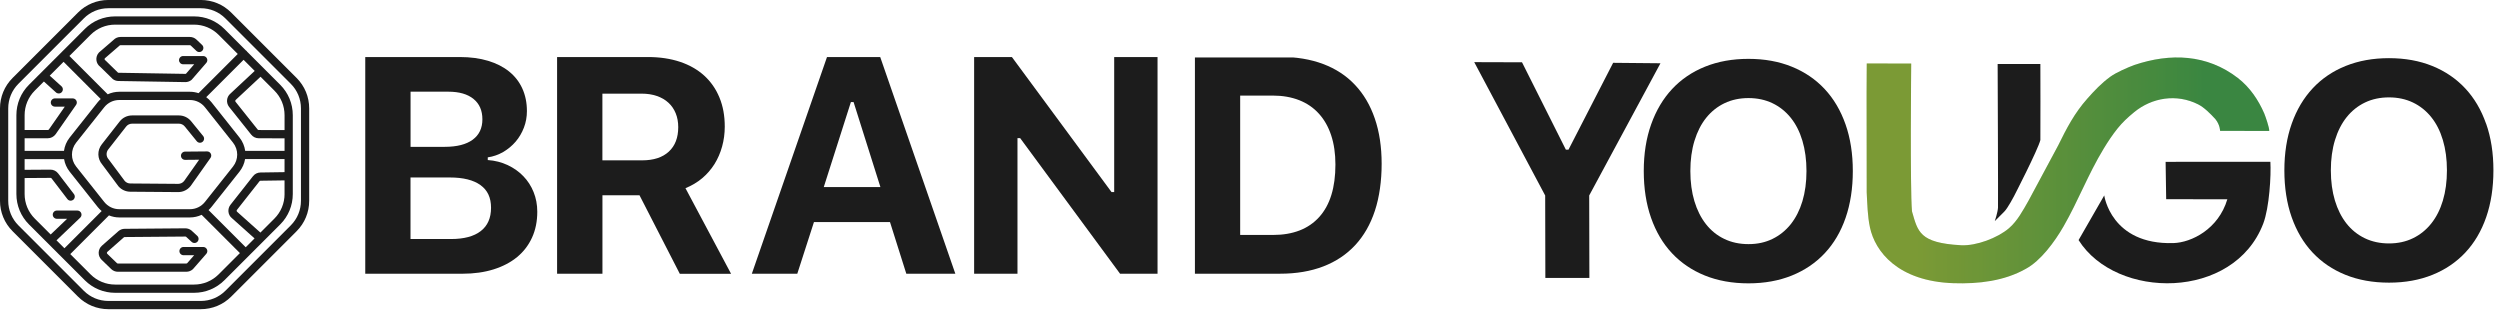
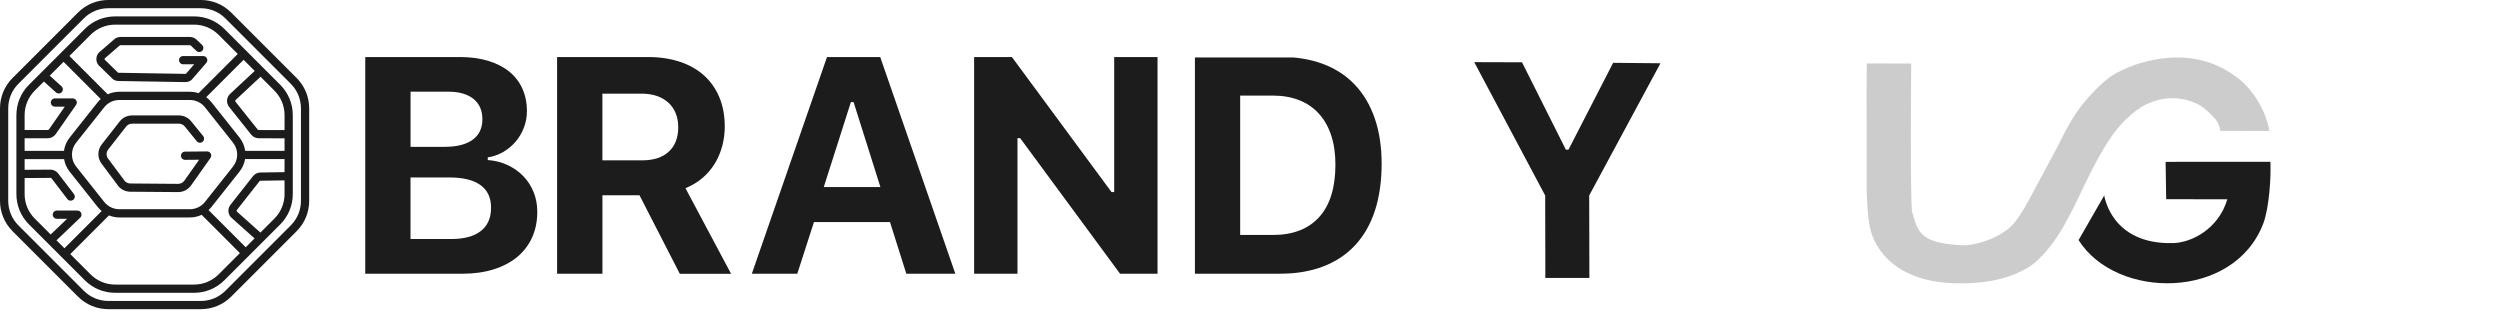
<svg xmlns="http://www.w3.org/2000/svg" width="261" height="33" viewBox="0 0 261 33" fill="none">
  <g clip-path="url(#clip0_579_662)">
    <path d="M38.133 28.577V5.955H48.01C49.107 5.955 50.087 6.088 50.954 6.348C51.821 6.609 52.551 6.982 53.153 7.467C53.755 7.953 54.214 8.545 54.53 9.24C54.847 9.935 55.01 10.722 55.01 11.6C55.01 12.198 54.908 12.77 54.699 13.317C54.49 13.864 54.204 14.354 53.837 14.783C53.469 15.212 53.041 15.57 52.536 15.866C52.036 16.157 51.495 16.346 50.923 16.428V16.709C51.673 16.76 52.367 16.939 53 17.235C53.633 17.532 54.178 17.92 54.638 18.395C55.097 18.87 55.454 19.422 55.709 20.056C55.964 20.689 56.092 21.369 56.092 22.104C56.092 23.095 55.913 23.994 55.551 24.791C55.189 25.588 54.673 26.268 53.995 26.83C53.316 27.387 52.495 27.821 51.531 28.122C50.566 28.424 49.485 28.577 48.281 28.577H38.133ZM42.862 15.33H46.418C47.704 15.33 48.678 15.079 49.352 14.584C50.025 14.088 50.362 13.378 50.362 12.459C50.362 11.539 50.056 10.839 49.439 10.333C48.821 9.828 47.944 9.572 46.806 9.572H42.862V15.325V15.33ZM47.071 24.955C48.439 24.955 49.48 24.679 50.194 24.122C50.908 23.57 51.265 22.758 51.265 21.69C51.265 20.623 50.898 19.856 50.163 19.325C49.428 18.794 48.362 18.528 46.959 18.528H42.857V24.955H47.066H47.071Z" fill="#1C1C1C" />
    <path d="M62.89 28.577H58.16V5.955H67.65C68.889 5.955 70.007 6.124 71.002 6.456C71.992 6.788 72.833 7.273 73.522 7.896C74.211 8.525 74.741 9.286 75.109 10.18C75.481 11.074 75.665 12.086 75.665 13.215C75.665 13.935 75.573 14.63 75.389 15.294C75.206 15.958 74.94 16.571 74.594 17.128C74.241 17.685 73.813 18.181 73.303 18.61C72.793 19.039 72.211 19.381 71.563 19.647L76.323 28.582H70.971L66.762 20.383H62.895V28.582L62.89 28.577ZM62.89 16.74H67.037C68.237 16.74 69.165 16.439 69.823 15.831C70.481 15.223 70.808 14.374 70.808 13.276C70.808 12.745 70.721 12.259 70.543 11.825C70.364 11.391 70.114 11.023 69.782 10.722C69.456 10.42 69.053 10.185 68.578 10.022C68.104 9.858 67.573 9.777 66.992 9.777H62.89V16.735V16.74Z" fill="#1C1C1C" />
    <path d="M92.915 23.182H84.977L83.237 28.577H78.492L86.339 5.955H91.895L99.737 28.577H94.619L92.915 23.182ZM85.997 19.529H91.915L89.114 10.655H88.834L86.002 19.529H85.997Z" fill="#1C1C1C" />
    <path d="M101.699 28.577V5.955H105.643L116.041 20.05H116.321V5.955H120.847V28.577H116.934L106.505 14.421H106.225V28.577H101.699Z" fill="#1C1C1C" />
    <path d="M133.643 5.938C135.321 5.938 136.821 6.188 138.137 6.683C139.454 7.179 140.561 7.904 141.464 8.865C142.367 9.82 143.056 10.99 143.53 12.375C144.005 13.759 144.244 15.333 144.244 17.1C144.244 18.868 144.01 20.574 143.54 22C143.071 23.425 142.382 24.626 141.479 25.596C140.576 26.567 139.469 27.308 138.153 27.814C136.836 28.32 135.336 28.575 133.643 28.575H124.75V5.938H133.643ZM129.479 24.529H132.893C134.99 24.529 136.602 23.905 137.729 22.654C138.857 21.407 139.418 19.578 139.418 17.177C139.418 16.038 139.27 15.021 138.974 14.127C138.678 13.233 138.25 12.477 137.688 11.864C137.132 11.246 136.449 10.781 135.638 10.459C134.826 10.142 133.913 9.979 132.888 9.979H129.474V24.529H129.479Z" fill="#1C1C1C" />
  </g>
  <path d="M161.335 29.021L161.317 20.411L153.91 6.488L158.898 6.503L163.476 15.625H163.75L168.412 6.558L173.352 6.605L165.913 20.407L165.931 29.018H161.339L161.335 29.021Z" fill="#1C1C1C" />
-   <path d="M259.544 12.909C259.036 11.461 258.311 10.233 257.367 9.224C256.423 8.215 255.281 7.436 253.938 6.891C252.595 6.346 251.087 6.072 249.411 6.072C247.735 6.072 246.239 6.343 244.892 6.884C243.545 7.425 242.396 8.204 241.449 9.217C240.501 10.233 239.769 11.461 239.257 12.909C238.744 14.357 238.488 15.981 238.488 17.783C238.488 19.586 238.741 21.227 239.249 22.672C239.758 24.119 240.483 25.348 241.427 26.357C242.371 27.366 243.516 28.145 244.863 28.69C246.209 29.234 247.728 29.509 249.415 29.509C251.102 29.509 252.602 29.234 253.953 28.69C255.299 28.145 256.445 27.366 257.389 26.357C258.333 25.348 259.057 24.119 259.559 22.672C260.06 21.224 260.313 19.593 260.313 17.783C260.313 15.973 260.06 14.357 259.551 12.909H259.544ZM255.039 20.935C254.758 21.871 254.352 22.672 253.821 23.337C253.29 24.002 252.654 24.514 251.911 24.872C251.168 25.235 250.334 25.414 249.411 25.414C248.489 25.414 247.637 25.235 246.886 24.872C246.136 24.511 245.5 23.999 244.976 23.337C244.453 22.672 244.047 21.871 243.765 20.935C243.483 19.999 243.341 18.946 243.341 17.783C243.341 16.62 243.483 15.567 243.772 14.624C244.061 13.681 244.471 12.88 244.998 12.222C245.529 11.564 246.166 11.056 246.908 10.701C247.651 10.346 248.486 10.167 249.408 10.167C250.33 10.167 251.164 10.346 251.907 10.701C252.65 11.056 253.287 11.564 253.817 12.222C254.348 12.88 254.754 13.681 255.036 14.624C255.318 15.567 255.46 16.62 255.46 17.783C255.46 18.946 255.318 19.999 255.036 20.935H255.039Z" fill="#1C1C1C" />
-   <path d="M199.611 22.062C199.403 19.671 199.531 6.633 199.531 6.633L194.887 6.626C194.847 10.22 194.898 16.531 194.883 20.088C194.949 21.265 194.967 22.563 195.224 23.748C195.758 26.245 198.125 29.371 203.951 29.565C206.549 29.653 209.239 29.342 211.486 28.07C213.048 27.232 214.501 25.254 215.434 23.635C216.975 20.955 217.97 18.249 219.62 15.525C220.067 14.787 220.543 14.07 221.084 13.397C221.596 12.768 222.087 12.304 222.8 11.716C224.667 10.18 227.239 9.763 229.482 10.893C230.108 11.207 230.759 11.858 231.29 12.439C231.78 13.05 231.777 13.661 231.777 13.661L236.911 13.671C236.911 13.277 236.523 12.187 236.391 11.854C235.787 10.458 234.902 9.123 233.628 8.14C230.412 5.657 226.588 5.518 222.822 6.787C222.142 7.036 220.93 7.566 220.341 7.993C219.397 8.674 218.643 9.478 217.93 10.282C216.565 11.818 215.756 13.394 214.871 15.189C213.894 17.039 212.777 19.064 211.782 20.944C211.211 21.942 210.626 23.061 209.729 23.832C208.544 24.841 206.315 25.689 204.731 25.602C200.387 25.364 200.23 24.183 199.618 22.092V22.073L199.611 22.062Z" fill="url(#paint0_linear_579_662)" />
  <path d="M199.611 22.062C199.403 19.671 199.531 6.633 199.531 6.633L194.887 6.626C194.847 10.22 194.898 16.531 194.883 20.088C194.949 21.265 194.967 22.563 195.224 23.748C195.758 26.245 198.125 29.371 203.951 29.565C206.549 29.653 209.239 29.342 211.486 28.07C213.048 27.232 214.501 25.254 215.434 23.635C216.975 20.955 217.97 18.249 219.62 15.525C220.067 14.787 220.543 14.07 221.084 13.397C221.596 12.768 222.087 12.304 222.8 11.716C224.667 10.18 227.239 9.763 229.482 10.893C230.108 11.207 230.759 11.858 231.29 12.439C231.78 13.05 231.777 13.661 231.777 13.661L236.911 13.671C236.911 13.277 236.523 12.187 236.391 11.854C235.787 10.458 234.902 9.123 233.628 8.14C230.412 5.657 226.588 5.518 222.822 6.787C222.142 7.036 220.93 7.566 220.341 7.993C219.397 8.674 218.643 9.478 217.93 10.282C216.565 11.818 215.756 13.394 214.871 15.189C213.894 17.039 212.777 19.064 211.782 20.944C211.211 21.942 210.626 23.061 209.729 23.832C208.544 24.841 206.315 25.689 204.731 25.602C200.387 25.364 200.23 24.183 199.618 22.092V22.073L199.611 22.062Z" fill="black" fill-opacity="0.2" />
  <path d="M226.708 20.797L232.534 20.805C231.605 23.927 228.783 25.323 226.902 25.378C220.378 25.569 219.683 20.402 219.683 20.402L217.004 25.064C220.941 31.316 233.211 31.364 236.281 23.349C236.922 21.678 237.112 18.3 237.028 16.889C237.028 16.889 227.429 16.903 226.09 16.896L226.149 20.797H226.705H226.708Z" fill="#1C1C1C" />
-   <path d="M208.594 21.648C208.569 22.16 208.258 23.082 208.258 23.082C208.258 23.082 208.931 22.405 209.268 22.069C209.604 21.733 210.252 20.504 210.252 20.504C210.252 20.504 212.748 15.667 213.015 14.621C213.033 14.548 213.015 6.684 213.015 6.684H208.554C208.554 6.684 208.613 21.21 208.591 21.648H208.594Z" fill="#1C1C1C" />
-   <path d="M182.54 6.145C184.216 6.145 185.727 6.419 187.066 6.964C188.409 7.508 189.551 8.287 190.495 9.296C191.439 10.305 192.164 11.534 192.673 12.982C193.181 14.43 193.434 16.053 193.434 17.855C193.434 19.658 193.181 21.299 192.68 22.744C192.179 24.192 191.454 25.42 190.51 26.429C189.566 27.438 188.42 28.217 187.074 28.762C185.727 29.307 184.216 29.581 182.536 29.581C180.857 29.581 179.331 29.307 177.984 28.762C176.637 28.217 175.492 27.438 174.548 26.429C173.604 25.42 172.879 24.192 172.371 22.744C171.862 21.296 171.609 19.665 171.609 17.855C171.609 16.046 171.866 14.43 172.381 12.982C172.894 11.534 173.626 10.305 174.573 9.289C175.521 8.276 176.67 7.497 178.017 6.956C179.364 6.415 180.871 6.145 182.536 6.145H182.54ZM182.54 10.239C181.618 10.239 180.783 10.419 180.041 10.773C179.298 11.128 178.661 11.636 178.13 12.294C177.6 12.952 177.194 13.753 176.904 14.696C176.615 15.64 176.473 16.693 176.473 17.855C176.473 19.018 176.615 20.071 176.897 21.007C177.179 21.943 177.585 22.744 178.108 23.409C178.632 24.075 179.268 24.587 180.019 24.945C180.769 25.307 181.61 25.486 182.543 25.486C183.477 25.486 184.3 25.307 185.043 24.945C185.786 24.583 186.422 24.071 186.953 23.409C187.48 22.744 187.89 21.943 188.172 21.007C188.453 20.071 188.596 19.018 188.596 17.855C188.596 16.693 188.453 15.64 188.172 14.696C187.89 13.753 187.484 12.952 186.953 12.294C186.422 11.636 185.786 11.128 185.043 10.773C184.3 10.419 183.466 10.239 182.543 10.239H182.54Z" fill="#1C1C1C" />
  <g clip-path="url(#clip1_579_662)">
    <path d="M30.963 8.137L28.549 5.723C28.543 5.716 28.536 5.709 28.528 5.703L24.141 1.314C23.292 0.465 22.163 -0.002 20.963 -0.002H11.316C10.116 -0.002 8.987 0.465 8.138 1.314L1.316 8.137C0.467 8.986 0 10.114 0 11.315V20.962C0 22.162 0.467 23.291 1.316 24.14L8.138 30.962C8.987 31.811 10.116 32.278 11.316 32.278H20.963C22.163 32.278 23.292 31.811 24.141 30.962L30.963 24.14C31.812 23.291 32.279 22.162 32.279 20.962V11.315C32.279 10.114 31.812 8.986 30.963 8.137ZM31.419 20.962C31.419 21.932 31.041 22.845 30.355 23.532L23.533 30.354C22.847 31.04 21.934 31.419 20.963 31.419H11.316C10.346 31.419 9.433 31.041 8.746 30.354L1.924 23.532C1.238 22.846 0.859 21.933 0.859 20.962V11.315C0.859 10.344 1.237 9.431 1.924 8.745L8.746 1.924C9.432 1.237 10.345 0.859 11.316 0.859H20.963C21.934 0.859 22.847 1.237 23.533 1.924L27.939 6.331C27.946 6.338 27.953 6.345 27.96 6.351L30.355 8.746C31.041 9.432 31.42 10.345 31.42 11.316V20.962L31.419 20.962Z" fill="#1C1C1C" />
    <path d="M12.374 19.459C12.686 19.811 13.135 20.014 13.603 20.015L18.6 20.054H18.604C19.106 20.054 19.574 19.829 19.905 19.417L21.976 16.487C22.069 16.355 22.081 16.182 22.006 16.039C21.932 15.897 21.785 15.808 21.625 15.808H21.62L19.319 15.829C19.081 15.831 18.89 16.026 18.893 16.263C18.895 16.5 19.087 16.689 19.323 16.689H19.327L20.789 16.676L19.219 18.9C19.068 19.087 18.844 19.195 18.606 19.195H18.604L13.607 19.155C13.388 19.155 13.177 19.062 13.029 18.901L11.35 16.645C11.343 16.635 11.335 16.626 11.327 16.617C11.075 16.332 11.062 15.907 11.296 15.607L13.168 13.214C13.319 13.022 13.545 12.911 13.79 12.911H18.675C18.912 12.911 19.134 13.015 19.283 13.196L20.542 14.744C20.692 14.929 20.962 14.957 21.147 14.807C21.331 14.657 21.36 14.386 21.21 14.202L19.949 12.651C19.634 12.27 19.17 12.051 18.676 12.051H13.79C13.28 12.051 12.806 12.282 12.491 12.684L10.619 15.078C10.134 15.699 10.156 16.577 10.671 17.172L12.352 19.431C12.359 19.441 12.367 19.45 12.375 19.459L12.374 19.459Z" fill="#1C1C1C" />
    <path d="M27.23 6.826C27.224 6.82 27.218 6.814 27.212 6.808L25.792 5.388C25.777 5.365 25.767 5.339 25.746 5.319C25.726 5.298 25.7 5.288 25.677 5.272L23.433 3.028C22.584 2.179 21.455 1.711 20.255 1.711H12.026C10.825 1.711 9.696 2.178 8.848 3.027L3.027 8.848C2.178 9.696 1.711 10.825 1.711 12.026V20.255C1.711 21.455 2.178 22.584 3.027 23.433L8.847 29.252C9.696 30.101 10.824 30.569 12.025 30.569H20.254C21.454 30.569 22.583 30.101 23.432 29.252L29.251 23.433C30.1 22.584 30.567 21.455 30.567 20.255V12.026C30.567 10.825 30.1 9.696 29.251 8.848L27.229 6.826H27.23ZM9.455 3.637C10.142 2.95 11.055 2.572 12.025 2.572H20.254C21.224 2.572 22.138 2.95 22.824 3.637L24.821 5.635L20.728 9.727C20.441 9.632 20.137 9.58 19.825 9.58H12.453C12.028 9.58 11.619 9.674 11.247 9.846L7.246 5.845L9.455 3.636V3.637ZM7.95 17.389C7.367 16.654 7.367 15.627 7.95 14.892L10.88 11.2C11.263 10.717 11.837 10.44 12.453 10.44H19.825C20.442 10.44 21.015 10.717 21.398 11.2L24.327 14.892C24.91 15.627 24.91 16.653 24.327 17.389L21.398 21.08C21.015 21.563 20.442 21.84 19.825 21.84H12.453C11.837 21.84 11.263 21.563 10.88 21.08L7.95 17.389V17.389ZM2.57 14.434H4.993C5.304 14.434 5.603 14.285 5.8 14.024L7.944 10.948C8.036 10.817 8.046 10.645 7.972 10.503C7.899 10.361 7.752 10.273 7.591 10.273H5.734C5.496 10.273 5.303 10.465 5.303 10.703C5.303 10.941 5.496 11.133 5.734 11.133H6.766L5.103 13.519C5.077 13.553 5.036 13.574 4.993 13.574H2.57V12.027C2.57 11.057 2.948 10.144 3.634 9.457L4.583 8.509L5.843 9.648C5.925 9.723 6.028 9.759 6.131 9.759C6.248 9.759 6.366 9.711 6.45 9.618C6.609 9.441 6.596 9.169 6.42 9.01L5.192 7.9L6.636 6.454L10.518 10.336C10.407 10.438 10.301 10.546 10.205 10.666L7.276 14.357C6.946 14.773 6.749 15.255 6.68 15.75H2.57V14.434H2.57ZM5.899 25.089L8.377 22.722C8.504 22.6 8.545 22.414 8.48 22.251C8.414 22.087 8.256 21.981 8.08 21.981H5.937C5.7 21.981 5.507 22.173 5.507 22.411C5.507 22.649 5.699 22.842 5.937 22.842H7.007L5.291 24.482L3.635 22.826C2.949 22.14 2.57 21.227 2.57 20.256V18.588L5.274 18.57H5.275C5.318 18.57 5.359 18.59 5.385 18.625L7.036 20.784C7.121 20.895 7.249 20.953 7.378 20.953C7.469 20.953 7.561 20.924 7.639 20.864C7.828 20.72 7.863 20.45 7.719 20.261L6.068 18.102C5.88 17.856 5.584 17.71 5.274 17.71H5.268L2.57 17.728V16.611H6.69C6.768 17.078 6.963 17.531 7.276 17.925L10.205 21.616C10.328 21.771 10.466 21.908 10.613 22.033L6.727 25.919L5.898 25.09L5.899 25.089ZM22.824 28.644C22.138 29.331 21.224 29.709 20.254 29.709H12.025C11.054 29.709 10.141 29.331 9.455 28.645L7.337 26.527L11.376 22.488C11.713 22.625 12.077 22.701 12.454 22.701H19.826C20.258 22.701 20.673 22.605 21.05 22.427L25.046 26.423L22.824 28.645V28.644ZM29.708 20.255C29.708 21.226 29.33 22.139 28.643 22.825L27.186 24.282L24.757 22.11C24.698 22.062 24.688 21.975 24.735 21.915L27.091 18.922C27.117 18.889 27.156 18.869 27.198 18.869L29.706 18.832V20.255H29.708ZM29.708 17.972L27.187 18.009C26.885 18.013 26.604 18.151 26.416 18.389L24.059 21.383C23.721 21.812 23.794 22.44 24.202 22.766L26.576 24.891L25.653 25.814L21.772 21.932C21.878 21.834 21.979 21.73 22.071 21.615L25 17.923C25.312 17.529 25.508 17.077 25.586 16.609H29.706V17.971L29.708 17.972ZM29.708 15.75H25.598C25.529 15.255 25.332 14.773 25.002 14.357L22.073 10.666C21.914 10.465 21.729 10.292 21.529 10.145L25.43 6.244L26.591 7.404L24.054 9.774C23.649 10.117 23.582 10.716 23.909 11.148L26.211 14.039C26.398 14.287 26.695 14.434 27.004 14.435L29.708 14.442V15.75ZM29.708 13.582L27.006 13.575C26.963 13.575 26.922 13.554 26.89 13.512L24.588 10.62C24.544 10.561 24.553 10.478 24.625 10.416L27.2 8.012L28.644 9.456C29.33 10.143 29.708 11.055 29.708 12.026V13.582H29.708Z" fill="#1C1C1C" />
    <path d="M11.814 8.283C11.981 8.396 12.176 8.457 12.37 8.457L19.357 8.572C19.578 8.572 19.796 8.497 19.97 8.361C19.992 8.344 20.013 8.324 20.031 8.304L21.541 6.562C21.651 6.435 21.677 6.255 21.607 6.102C21.537 5.948 21.384 5.85 21.215 5.85H19.12C18.883 5.85 18.69 6.043 18.69 6.281C18.69 6.519 18.883 6.711 19.12 6.711H20.273L19.417 7.698C19.399 7.707 19.38 7.712 19.363 7.712L12.377 7.597C12.357 7.597 12.338 7.593 12.32 7.585L11.037 6.332C11.019 6.314 11 6.299 10.979 6.284C10.934 6.253 10.923 6.209 10.92 6.186C10.917 6.165 10.918 6.127 10.944 6.09L12.436 4.801C12.449 4.79 12.461 4.778 12.473 4.765C12.5 4.736 12.537 4.72 12.576 4.72H19.824C19.858 4.72 19.893 4.733 19.913 4.752L20.507 5.316C20.679 5.479 20.951 5.472 21.115 5.3C21.279 5.127 21.271 4.855 21.099 4.692L20.501 4.124C20.315 3.953 20.075 3.859 19.824 3.859H12.576C12.306 3.859 12.045 3.97 11.857 4.164L10.356 5.46C10.343 5.472 10.331 5.484 10.319 5.497C10.124 5.71 10.032 5.998 10.065 6.285C10.097 6.559 10.24 6.805 10.459 6.969L11.755 8.235C11.773 8.253 11.792 8.268 11.813 8.283H11.814Z" fill="#1C1C1C" />
-     <path d="M18.731 26.215C18.731 26.453 18.924 26.645 19.162 26.645H20.269L19.535 27.486C19.511 27.503 19.483 27.511 19.454 27.511H12.305C12.269 27.511 12.235 27.497 12.208 27.472L11.203 26.5C11.165 26.463 11.161 26.42 11.161 26.397C11.161 26.375 11.168 26.331 11.207 26.297L12.926 24.783C12.951 24.761 12.983 24.749 13.017 24.748L19.35 24.696H19.351C19.383 24.696 19.414 24.707 19.418 24.71L20.01 25.255C20.184 25.415 20.457 25.404 20.618 25.23C20.778 25.055 20.768 24.783 20.593 24.622L19.981 24.059C19.801 23.913 19.566 23.834 19.343 23.836L13.01 23.888C12.77 23.89 12.539 23.978 12.358 24.137L10.639 25.652C10.43 25.835 10.307 26.101 10.301 26.379C10.295 26.657 10.406 26.927 10.606 27.12L11.611 28.091C11.798 28.271 12.045 28.371 12.305 28.371H19.454C19.703 28.371 19.942 28.279 20.126 28.112C20.138 28.101 20.15 28.089 20.161 28.077L21.54 26.498C21.651 26.37 21.678 26.191 21.607 26.037C21.538 25.883 21.384 25.784 21.216 25.784H19.162C18.924 25.784 18.731 25.977 18.731 26.215Z" fill="#1C1C1C" />
  </g>
  <defs>
    <linearGradient id="paint0_linear_579_662" x1="200.106" y1="17.79" x2="230.395" y2="17.79" gradientUnits="userSpaceOnUse">
      <stop stop-color="#9AC042" />
      <stop offset="1" stop-color="#48A851" />
    </linearGradient>
    <clipPath id="clip0_579_662">
      <rect width="107.108" height="23.476" fill="white" transform="translate(38 6)" />
    </clipPath>
    <clipPath id="clip1_579_662">
      <rect width="32.279" height="32.279" fill="white" />
    </clipPath>
  </defs>
</svg>